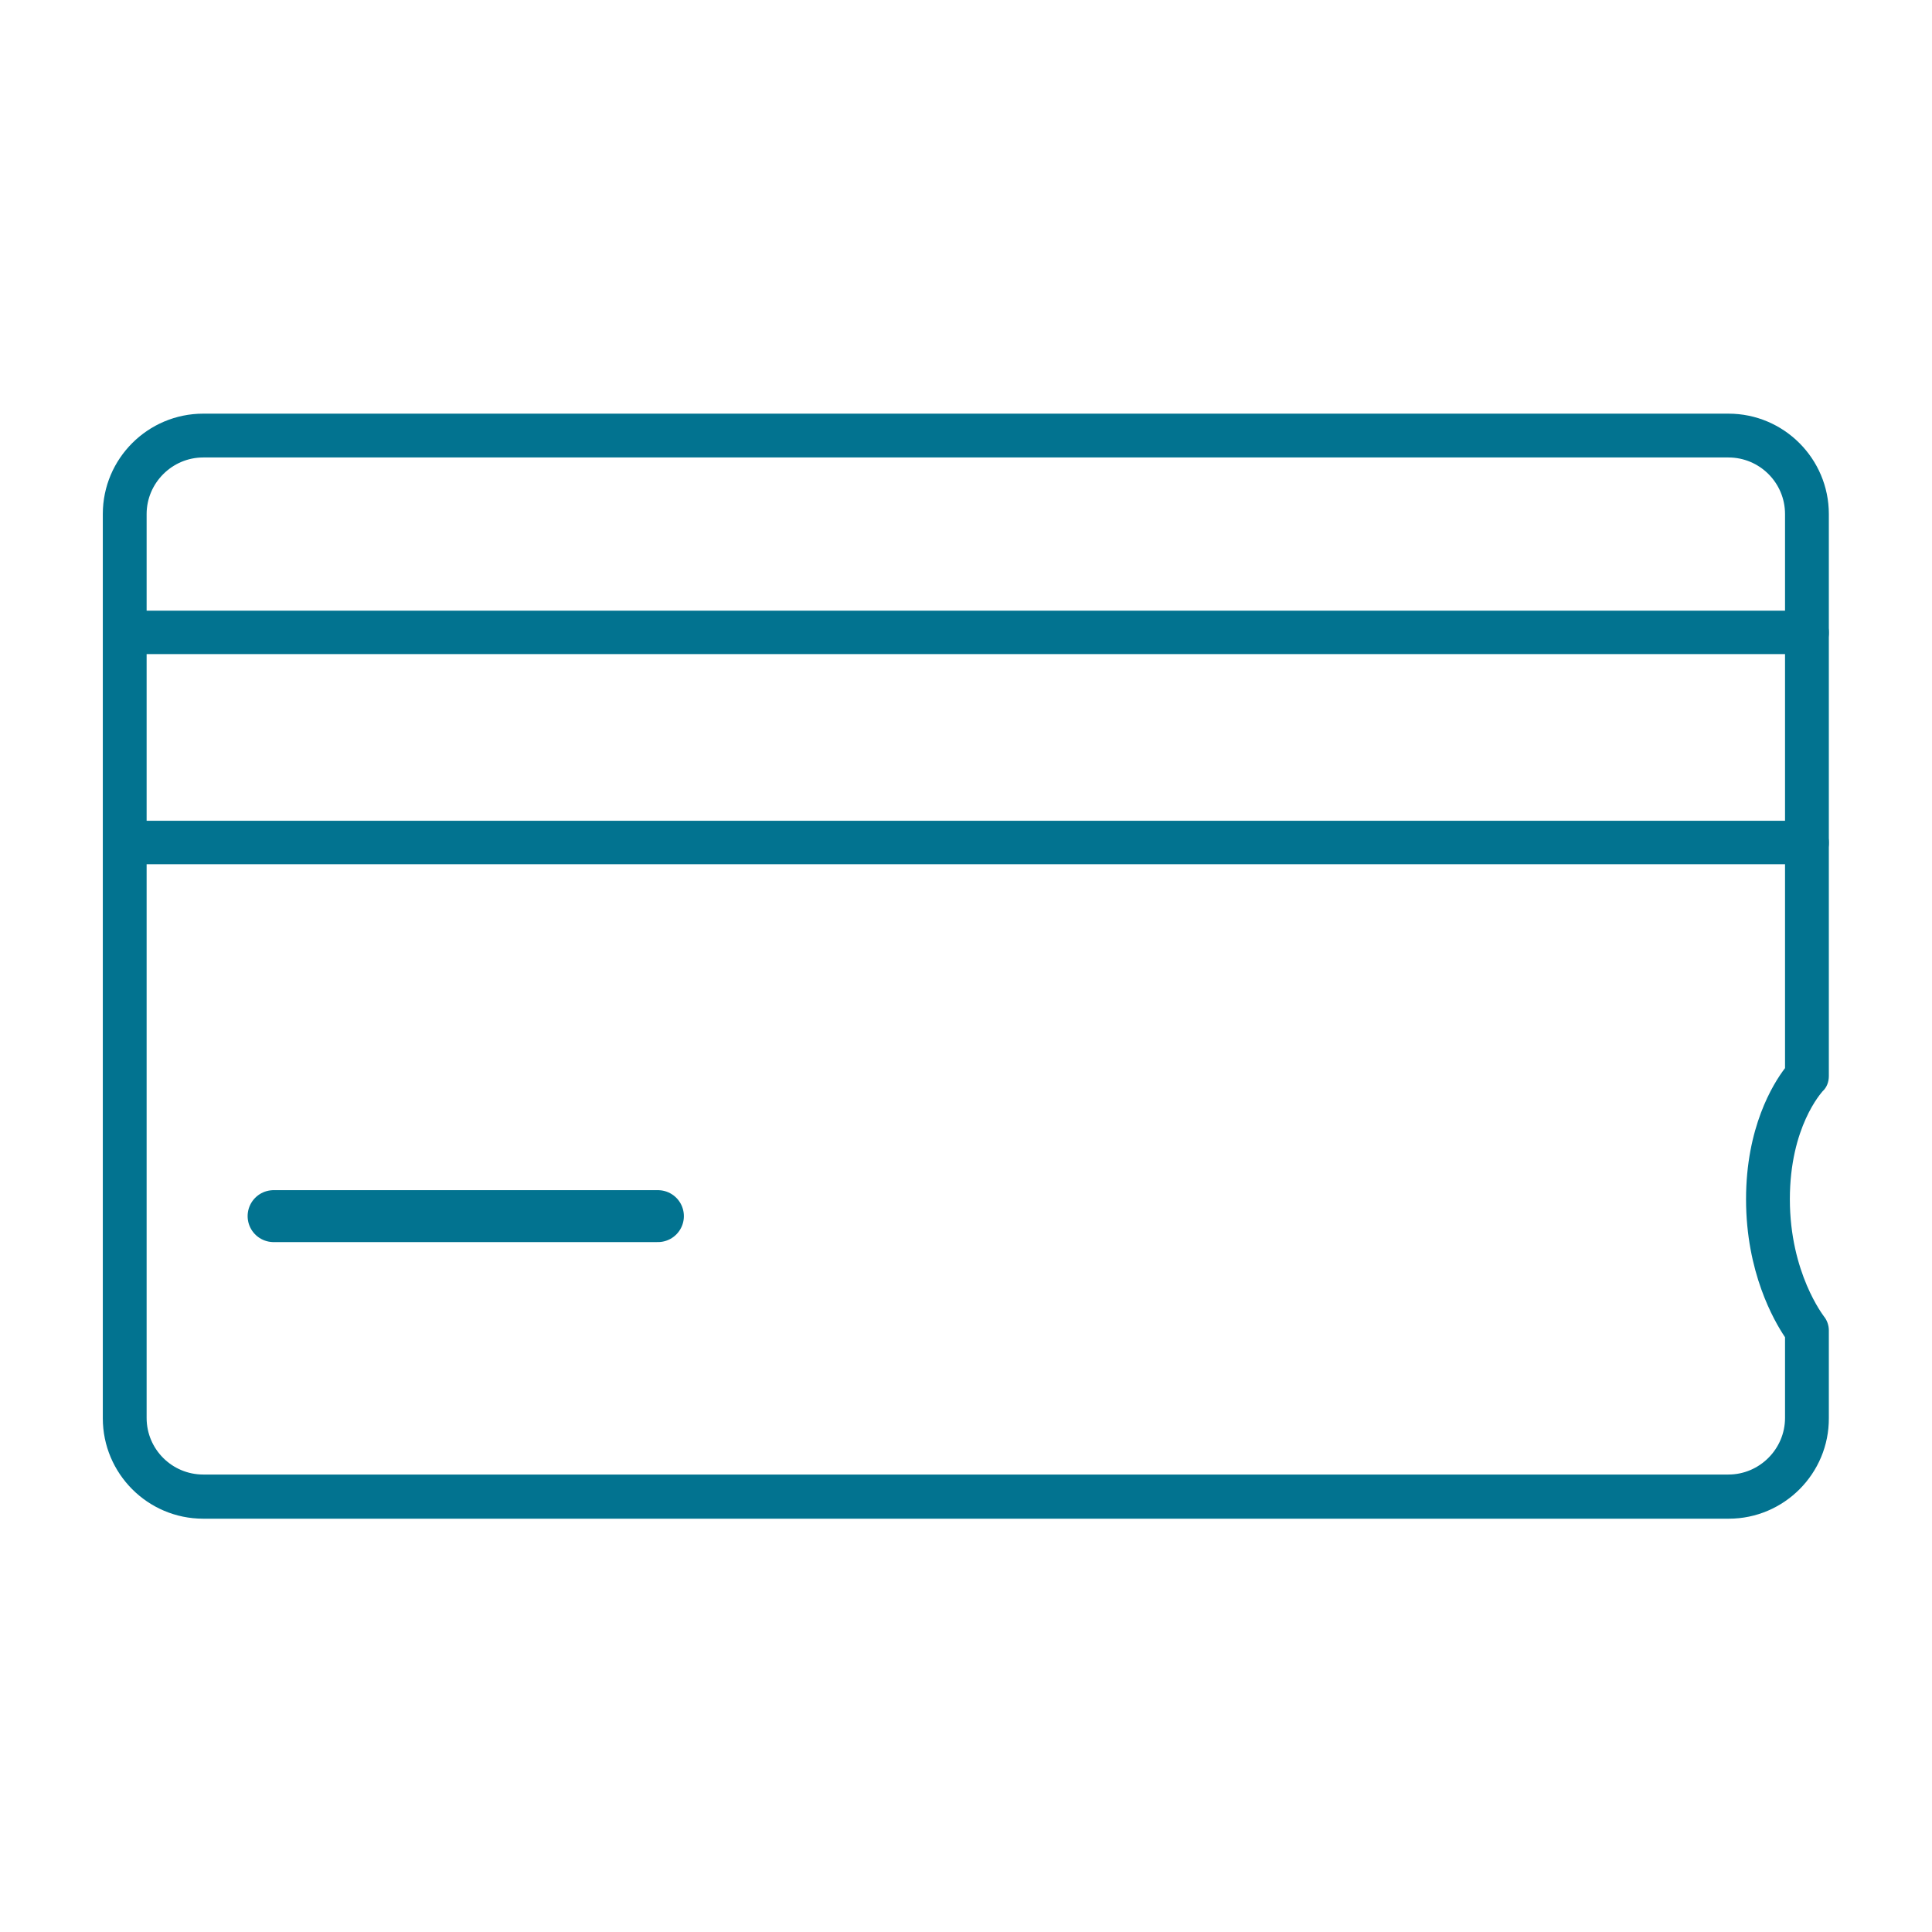
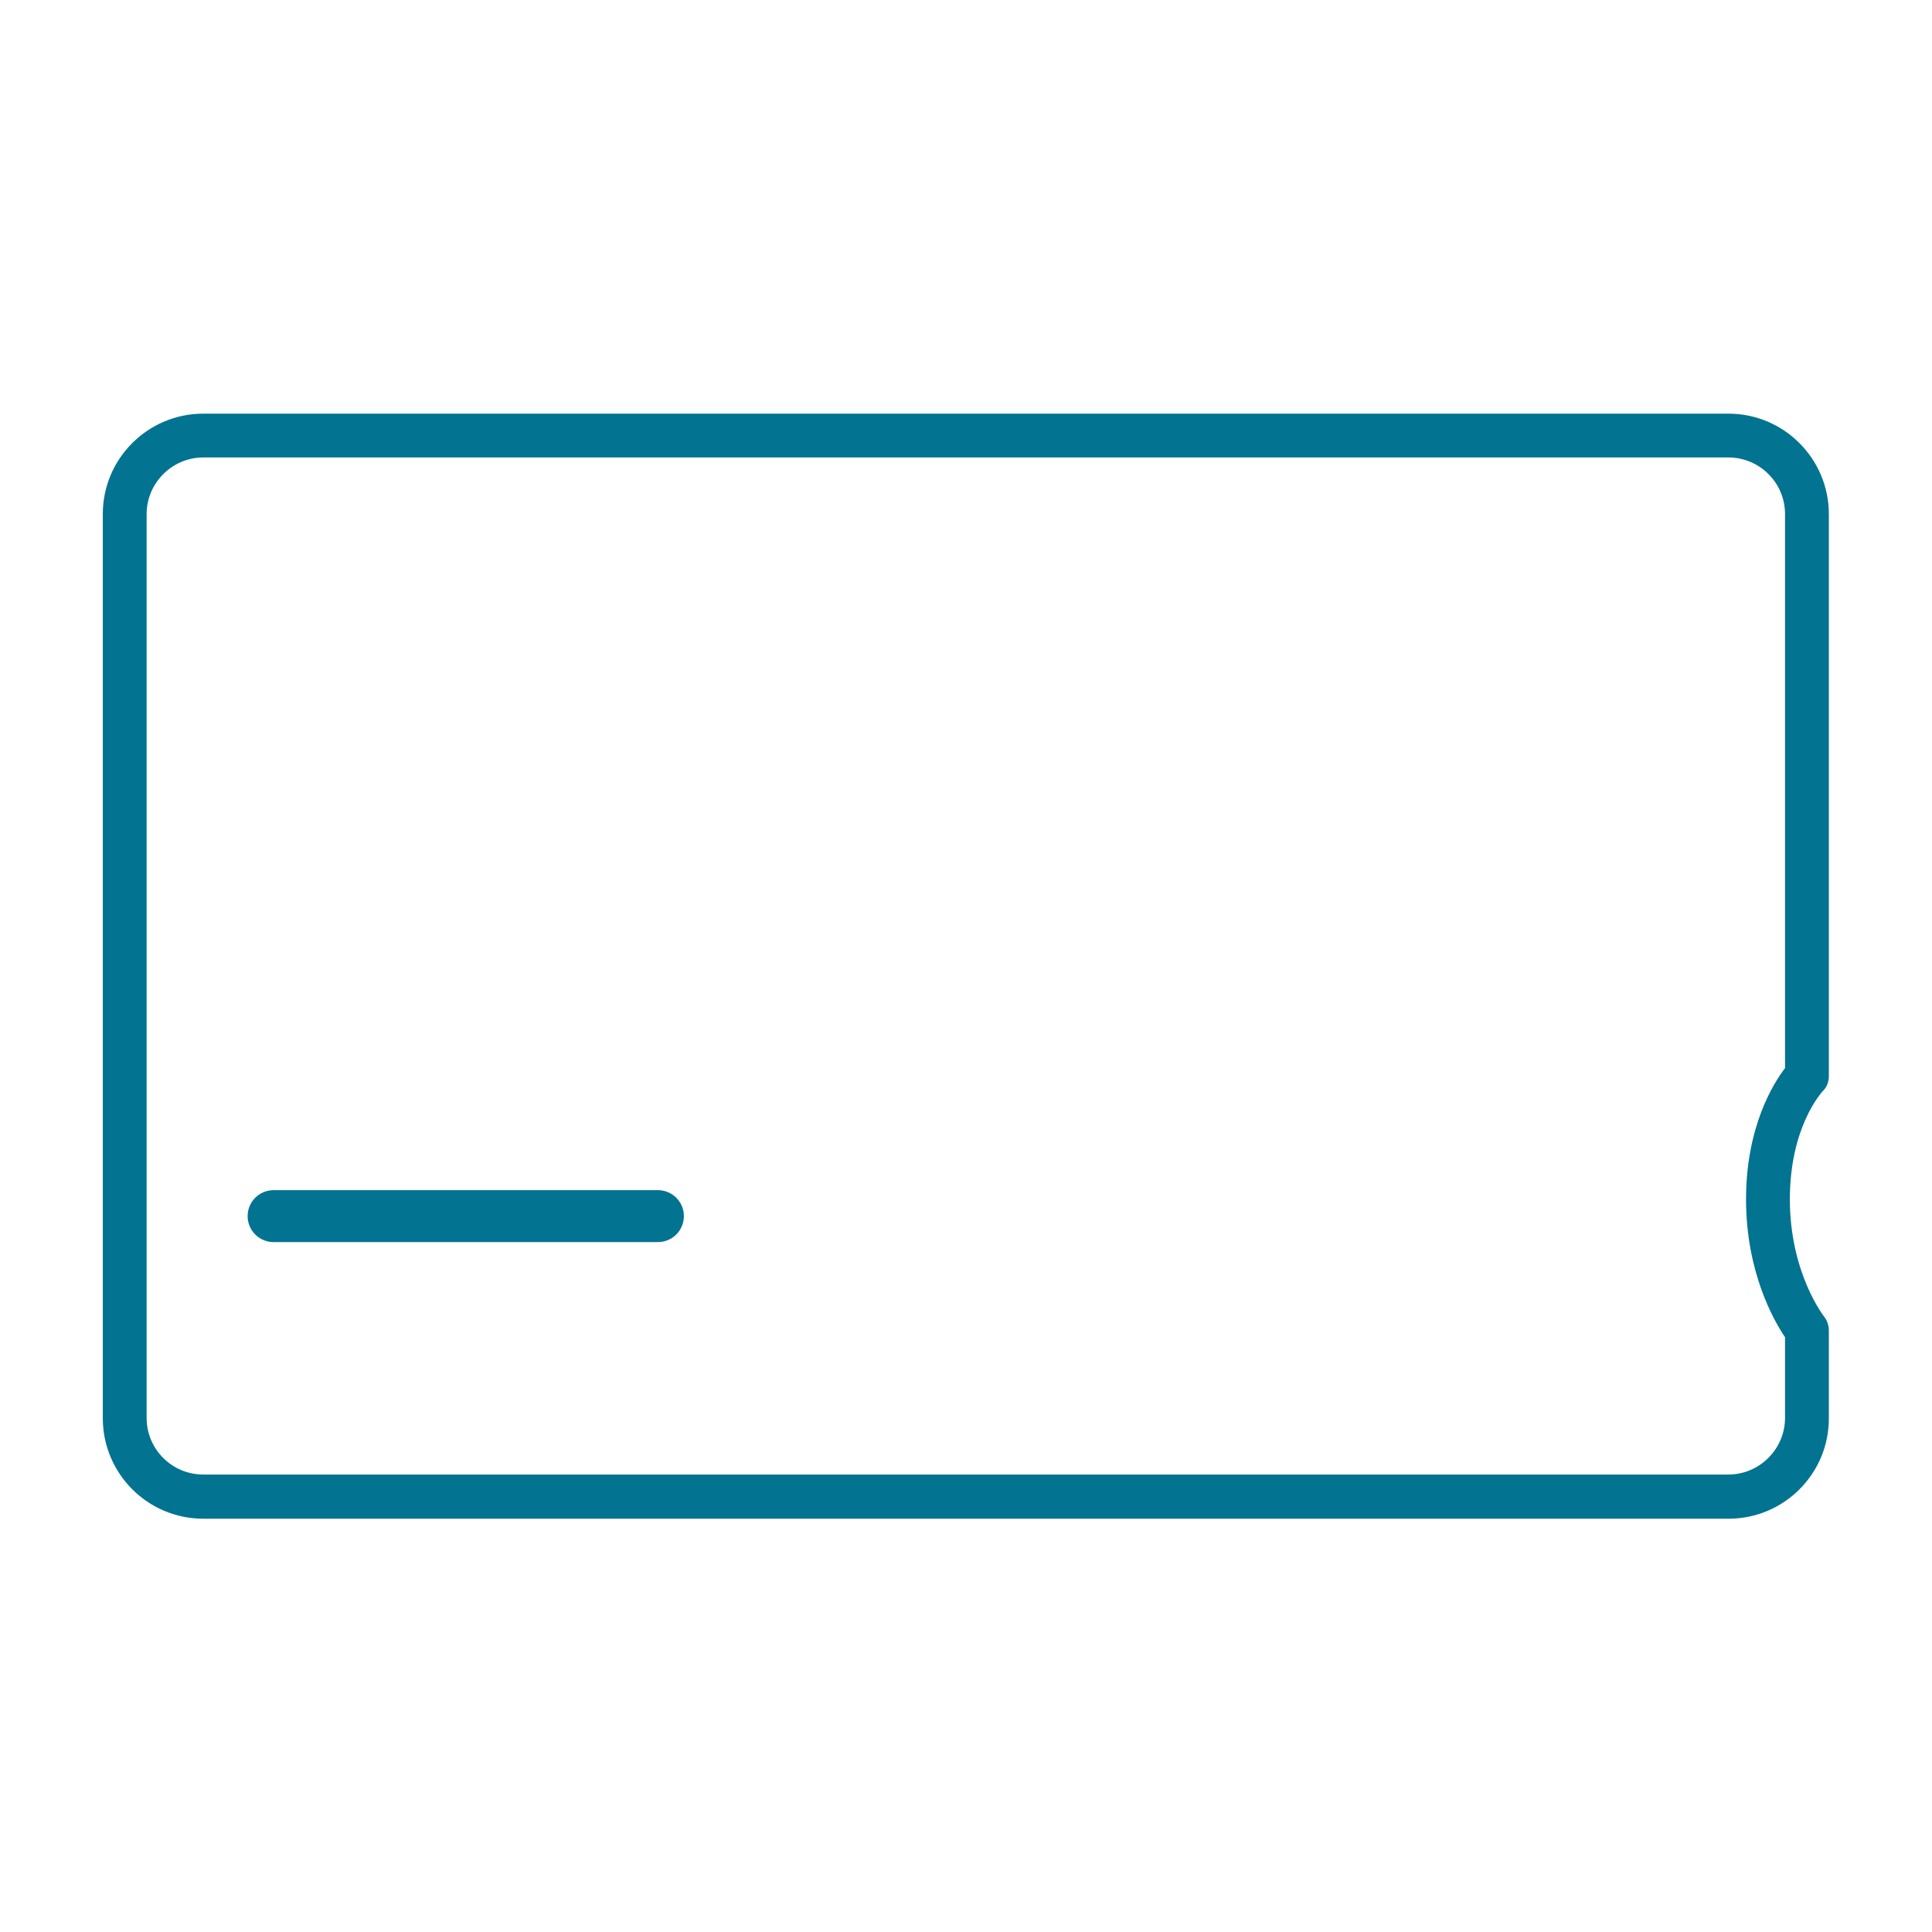
<svg xmlns="http://www.w3.org/2000/svg" version="1.1" id="Layer_1" x="0px" y="0px" viewBox="0 0 56 56" style="enable-background:new 0 0 56 56;" xml:space="preserve">
  <style type="text/css">
	.st0{fill:#009AC2;}
	.st1{fill:#027390;}
	.st2{fill:none;stroke:#027390;stroke-miterlimit:10;}
	.st3{fill:none;stroke:#027390;stroke-width:1.105;stroke-miterlimit:10;}
	.st4{fill:none;stroke:#027390;stroke-width:1.097;stroke-miterlimit:10;}
	.st5{fill:none;}
	.st6{fill:none;stroke:#027390;stroke-width:1.101;stroke-miterlimit:10;}
	.st7{fill:#FFFFFF;stroke:#027390;stroke-width:1.101;stroke-miterlimit:10;}
	.st8{fill:none;stroke:#009AC2;stroke-width:0.75;stroke-miterlimit:10;}
	.st9{fill:none;stroke:#009AC2;stroke-width:0.989;stroke-miterlimit:10;}
	.st10{fill:none;stroke:#009AC2;stroke-width:0.722;stroke-miterlimit:10;}
	.st11{fill:#027390;stroke:#009AC2;stroke-width:0.3;stroke-miterlimit:10;}
	.st12{fill:none;stroke:#009AC2;stroke-width:0.96;stroke-miterlimit:10;}
	.st13{fill:none;stroke:#027390;stroke-width:1.505;stroke-linecap:round;stroke-linejoin:round;stroke-miterlimit:10;}
	.st14{fill:none;stroke:#027390;stroke-width:1.262;stroke-miterlimit:10;}
	.st15{fill:#0085A0;}
</style>
  <g>
    <g>
      <path class="st1" d="M50.11,44.02H5.89c-1.61,0-2.91-1.31-2.91-2.91V14.9c0-1.61,1.31-2.91,2.91-2.91h44.21    c1.61,0,2.91,1.31,2.91,2.91v16.29c0,0.17-0.06,0.33-0.18,0.44c-0.03,0.04-0.95,1.03-0.95,3.13c0,2.14,0.98,3.38,0.99,3.4    c0.09,0.11,0.14,0.26,0.14,0.4v2.54C53.02,42.71,51.71,44.02,50.11,44.02z M5.89,13.26c-0.9,0-1.64,0.74-1.64,1.64V41.1    c0,0.91,0.74,1.64,1.64,1.64h44.21c0.9,0,1.64-0.74,1.64-1.64v-2.34c-0.33-0.49-1.13-1.89-1.13-4c0-2.07,0.77-3.33,1.13-3.8V14.9    c0-0.91-0.74-1.64-1.64-1.64H5.89z" />
    </g>
    <g>
      <g>
-         <path class="st1" d="M52.38,25.05H4.11c-0.35,0-0.63-0.28-0.63-0.63c0-0.35,0.28-0.63,0.63-0.63h48.27     c0.35,0,0.63,0.28,0.63,0.63C53.02,24.77,52.73,25.05,52.38,25.05z" />
-       </g>
+         </g>
      <g>
-         <path class="st1" d="M52.38,18.96H4.11c-0.35,0-0.63-0.28-0.63-0.63c0-0.35,0.28-0.63,0.63-0.63h48.27     c0.35,0,0.63,0.28,0.63,0.63C53.02,18.68,52.73,18.96,52.38,18.96z" />
-       </g>
+         </g>
    </g>
    <line class="st13" x1="7.93" y1="35.25" x2="19.07" y2="35.25" />
  </g>
</svg>